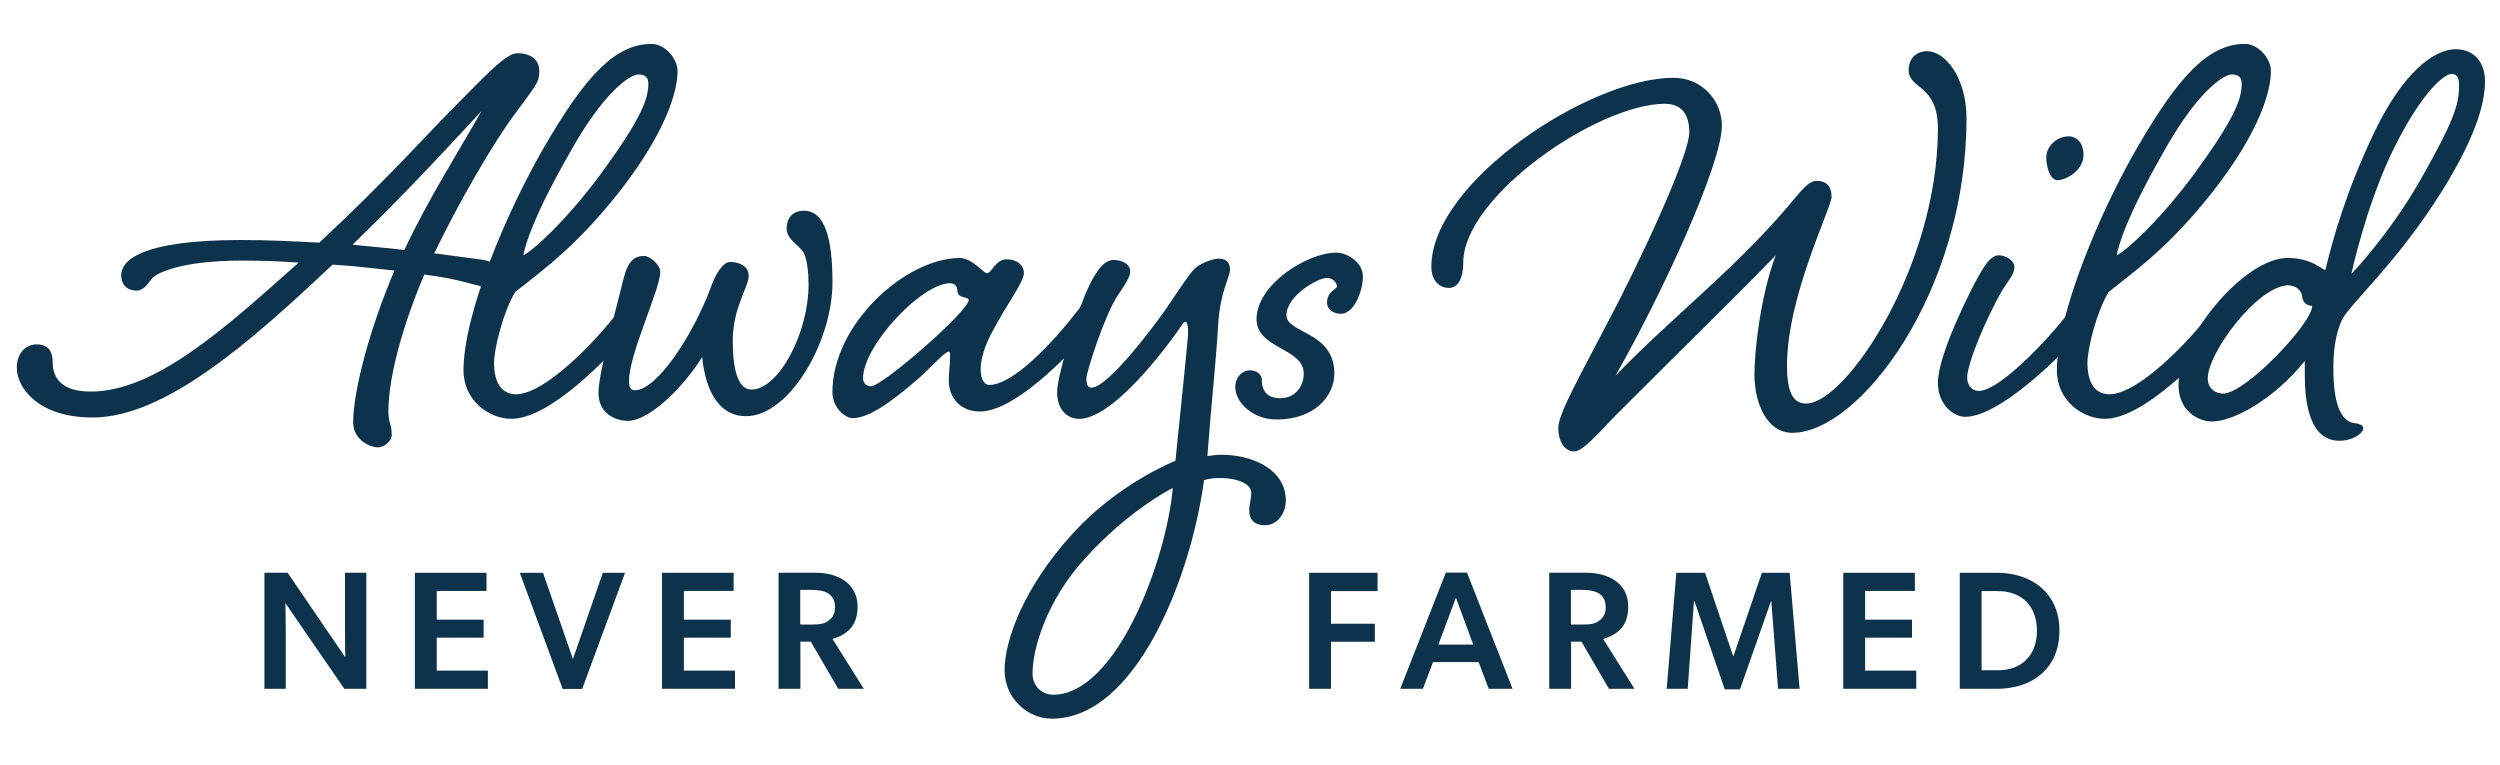
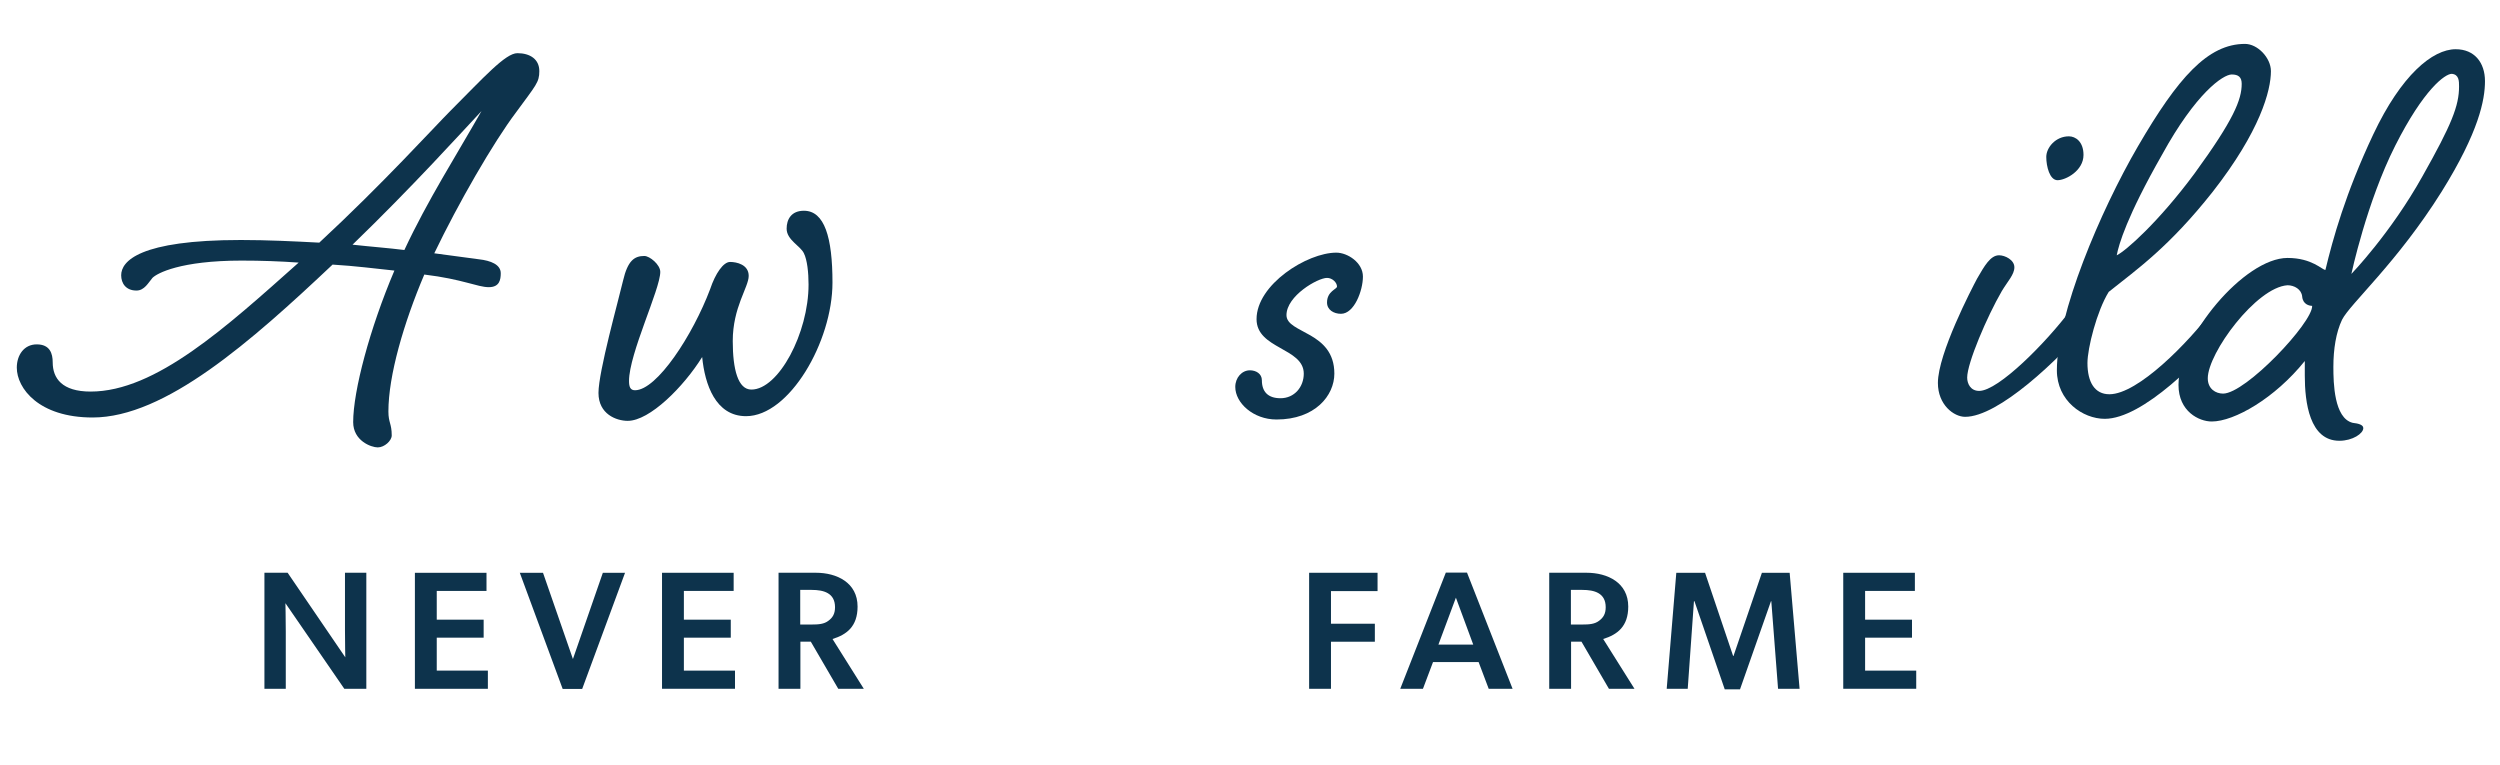
<svg xmlns="http://www.w3.org/2000/svg" enable-background="new 0 0 1000 306" viewBox="0 0 1000 306">
  <g fill="#0D334C">
    <path d="m114.17 241.28s.14 5.92.14 11.43v22.8h-8.54v-46.41h9.28l23.07 33.83s-.13-5.45-.13-10.96v-22.87h8.54v46.41h-8.81z" />
    <path d="m165.95 229.11h28.65v7.26h-19.9v11.5h18.76v7.2h-18.76v13.18h20.45v7.26h-29.19v-46.4z" />
    <path d="m207.92 229.11h9.28l11.97 34.5 11.97-34.5h8.88l-17.15 46.47h-7.8z" />
    <path d="m264.81 229.11h28.65v7.26h-19.91v11.5h18.76v7.2h-18.76v13.18h20.45v7.26h-29.19z" />
    <path d="m324.33 256.68h-4.17v18.83h-8.74v-46.41h14.93c8.41 0 16.68 3.97 16.68 13.52 0 8-4.37 11.23-10.02 12.98l12.51 19.91h-10.22zm6.99-8.34c1.75-1.28 2.69-2.82 2.69-5.45 0-5.72-4.57-6.93-9.35-6.93h-4.57v13.85h4.57c2.83.01 4.98-.19 6.66-1.47z" />
    <path d="m523.65 229.11h27.37v7.33h-18.63v13.05h17.55v7.2h-17.55v18.83h-8.74z" />
    <path d="m591.44 264.82h-18.23l-4.03 10.69h-9.08l18.23-46.47h8.47l18.23 46.47h-9.55zm-16.07-6.99h13.92l-6.93-18.76z" />
    <path d="m632.6 256.68h-4.17v18.83h-8.74v-46.41h14.93c8.41 0 16.68 3.97 16.68 13.52 0 8-4.37 11.23-10.02 12.98l12.51 19.91h-10.22zm6.99-8.34c1.75-1.28 2.69-2.82 2.69-5.45 0-5.72-4.57-6.93-9.35-6.93h-4.57v13.85h4.57c2.83.01 4.98-.19 6.66-1.47z" />
    <path d="m708.52 240.48h-.13l-12.38 35.24h-6.12l-12.11-35.24h-.2l-2.49 35.04h-8.41l3.84-46.41h11.5l11.23 33.29h.14l11.37-33.29h11.1l3.97 46.41h-8.61z" />
    <path d="m737.3 229.11h28.65v7.26h-19.91v11.5h18.76v7.2h-18.76v13.18h20.45v7.26h-29.19z" />
-     <path d="m783.9 229.11h14.86c14.12 0 25.02 8.27 25.02 23.14 0 15-10.69 23.27-25.02 23.27h-14.86zm30.87 23.2c0-9.75-5.92-15.87-15.67-15.87h-6.46v31.68h6.46c9.69 0 15.67-6.12 15.67-15.81z" />
    <path d="m60.97 111.17c-1.6 1.86-3.19 5.05-6.38 5.05-4.26 0-6.12-2.92-6.12-6.12 0-5.58 7.18-14.1 47.86-14.1 10.64 0 21.54.53 31.38 1.06 25.26-23.4 46.27-46.54 52.65-52.92 13.03-13.03 21.8-22.87 26.59-22.87 5.05 0 8.78 2.4 8.78 7.18 0 4.52-1.33 5.58-9.31 16.49-9.04 11.97-23.14 36.43-32.71 56.38l17.82 2.39c4.79.53 8.77 2.13 8.77 5.58 0 2.66-.53 5.58-4.79 5.58-4.52 0-10.37-3.19-25.79-5.05-8.24 19.41-14.36 40.42-14.36 54.78 0 4.52 1.33 4.79 1.33 9.57 0 2.13-2.93 4.79-5.58 4.79-2.66 0-9.84-2.66-9.84-10.1 0-12.5 6.65-37.49 16.49-60.63-7.71-.8-15.69-1.86-24.73-2.39-32.71 30.85-67.01 61.16-95.99 61.16-21.54 0-30.32-11.7-30.32-19.94 0-5.05 2.92-9.31 7.98-9.31 5.32 0 6.38 3.72 6.38 7.18 0 6.38 3.72 11.7 15.16 11.7 26.06 0 54.25-25.79 83.23-51.59-7.44-.53-14.89-.8-22.87-.8-24.46.01-33.77 5.06-35.63 6.93zm80.04-13.3c7.18.8 14.36 1.33 20.74 2.13 9.31-19.94 20.74-37.76 30.85-55.58-7.71 8.24-27.65 30.32-51.59 53.45z" />
-     <path d="m247.63 124.19c3.19-3.99 5.32-6.65 8.24-6.65 2.39 0 3.72 1.6 3.72 3.72 0 2.39-1.06 3.99-4.25 7.71-12.5 15.16-35.63 38.56-50.79 38.56-8.78 0-19.15-7.18-19.15-19.41 0-22.6 17.28-63.55 32.44-89.61 15.95-27.39 27.92-40.95 42.81-40.95 5.05 0 10.37 5.58 10.37 10.9 0 7.71-4.25 23.93-23.4 48.4-17.28 21.81-29.78 30.58-41.48 39.89-4.79 7.71-8.51 22.6-8.51 28.45 0 7.71 2.92 12.5 8.78 12.5 11.44 0 31.65-20.74 41.22-33.51zm-20.21-62.22c-14.09 24.73-17.28 35.9-18.08 40.15 3.46-1.6 16.75-13.3 31.11-32.71 15.69-21.54 18.88-29.52 18.88-35.9 0-2.66-1.33-3.72-3.99-3.72-3.45 0-14.36 7.45-27.92 32.18z" />
    <path d="m264.11 108.77c0 6.91-12.5 32.71-12.5 43.61 0 2.39.53 3.72 2.39 3.72 8.77 0 23.13-22.07 30.05-40.42 2.13-6.38 5.32-10.9 7.98-10.9s7.45 1.06 7.45 5.58-6.38 12.5-6.38 26.06c0 11.43 2.13 19.41 7.45 19.41 10.9 0 22.87-22.6 22.87-42.01 0-4.79-.53-9.84-1.86-12.5-1.33-2.93-6.91-5.32-6.91-9.84 0-3.72 1.86-7.18 6.91-7.18 8.25 0 11.43 10.64 11.43 28.72 0 23.67-17.28 53.45-34.57 53.45-12.23 0-16.49-12.76-17.55-23.66-7.44 11.96-21.01 25.53-29.78 25.53-4.52 0-11.7-2.66-11.7-11.17s7.98-36.96 9.84-44.94 4.52-9.84 8.51-9.84c2.12 0 6.37 3.46 6.37 6.38z" />
-     <path d="m402.65 103.72c4.26 0 6.91 2.39 6.91 5.58 0 3.46-6.91 12.5-12.5 23.13-3.19 5.85-4.79 11.17-4.79 15.16 0 3.46 1.06 6.38 3.46 6.38 9.57 0 25.53-17.02 35.37-29.78 2.93-3.99 5.32-6.65 7.98-6.65s3.72 1.6 3.72 3.72c0 2.39-1.06 3.99-3.99 7.71-12.76 15.16-33.51 35.63-46.8 35.63-8.25 0-12.5-5.85-12.5-12.5 0-2.93.53-6.65.53-9.04 0-1.6 0-2.39-.53-2.39-1.6 0-5.85 5.05-11.7 10.37-12.5 10.9-20.74 16.22-26.86 16.22-2.66 0-7.98-3.99-7.98-10.37 0-27.12 28.98-53.45 50.79-53.71 5.05 0 9.84 6.12 10.9 6.12 2.14 0 3.47-5.58 7.99-5.58zm-57.44 47.6c0 1.6 1.06 3.19 3.19 3.19 4.52 0 39.09-30.05 39.09-34.57 0-1.33-4.52-.53-4.52-3.46 0-1.59-.8-3.19-2.93-3.19-11.43 0-34.83 25-34.83 38.03z" />
-     <path d="m420.72 287.47c-9.57 0-18.88-7.98-18.88-19.41 0-11.97 7.71-33.24 27.12-54.51 17.82-19.68 39.89-28.72 41.22-29.25 2.13-20.48 5.05-49.46 5.05-50.79s0-4.79-1.06-4.79c-.27 0-.8.27-1.06.8-6.91 10.11-27.92 38.02-41.48 38.02-4.52 0-8.78-3.46-8.78-10.64s7.98-31.38 11.44-39.62c3.72-8.51 7.18-13.3 11.17-13.3s6.65 2.13 6.65 4.52c0 2.13-1.86 5.05-5.32 10.11-5.32 8.51-12.23 30.32-12.23 32.71 0 2.66.53 3.72 2.13 3.72 6.65 0 26.59-26.59 31.64-34.3 3.72-5.58 7.44-11.17 9.31-13.03 2.13-2.39 7.71-4.26 9.84-4.26s4.52.8 4.52 4.26-3.99 8.51-4.79 22.87c-.8 14.09-2.92 33.5-4.26 51.85 1.86-.27 3.72-.53 5.58-.53 12.5 0 25.79 5.85 25.79 18.35 0 4.79-3.19 9.84-8.24 9.84s-6.38-2.93-6.38-5.85c0-2.93.8-4.52.8-7.18 0-3.19-4.79-5.85-12.76-5.85-1.86 0-4.26.27-6.12.8-5.32 39.35-27.39 95.46-60.9 95.46zm13.3-64.09c-15.16 16.49-21.01 35.9-21.01 46 0 5.32 3.99 8.51 8.24 8.51 25.53 0 45.47-54.51 47.86-82.7-1.06.54-17.81 9.05-35.09 28.19z" />
    <path d="m502.62 127.65c0-13.83 20.21-26.59 31.91-26.59 4.52 0 10.64 3.99 10.64 9.57s-3.46 14.89-8.78 14.89c-2.92 0-5.58-1.59-5.58-4.52 0-4.52 3.99-5.32 3.99-6.38 0-1.6-1.86-3.46-3.99-3.46-3.72 0-16.22 7.18-16.22 14.89 0 7.44 19.15 6.38 19.15 23.4 0 8.78-7.71 18.35-23.14 18.35-9.31 0-16.49-6.65-16.49-13.03 0-3.72 2.66-6.65 5.85-6.65 2.39 0 4.79 1.33 4.79 3.99 0 4.52 2.39 7.18 7.45 7.18 5.58 0 9.31-4.52 9.31-9.84-.01-10.36-18.89-9.83-18.89-21.8z" />
-     <path d="m669.34 31.12c11.7 0 19.41 9.31 19.41 19.15 0 14.89-22.87 65.42-42.55 99.98 22.6-23.4 47.07-42.01 68.87-67.54 5.85-6.91 8.24-10.37 11.7-10.37s5.85 1.86 5.85 6.38-17.82 39.62-17.82 67.54c0 10.64 2.4 15.16 7.71 15.16 15.69 0 52.65-54.51 52.65-110.09 0-17.55-11.7-15.69-11.7-23.13 0-5.05 3.19-7.71 7.45-7.71 6.91 0 15.69 10.11 15.69 26.86 0 69.41-42.81 125.78-69.67 125.78-10.11 0-15.16-11.7-15.16-23.4 0-8.25 2.13-30.58 8.51-47.6-11.96 12.5-39.35 39.35-63.29 63.29-6.12 6.12-13.56 15.16-17.29 15.16-3.72 0-6.38-3.72-6.38-9.57 0-5.58 9.57-22.34 18.35-39.35 14.36-26.86 34.04-69.4 34.04-78.71 0-7.44-3.19-11.43-9.84-11.43-26.59 0-80.57 36.96-80.57 63.55 0 5.85-1.86 10.11-5.85 10.11-3.19 0-6.91-2.39-6.91-8.51 0-33.8 63.29-75.55 96.8-75.55z" />
    <path d="m828.08 124.19c3.19-3.99 5.32-6.65 8.24-6.65 2.39 0 3.72 1.6 3.72 3.72 0 2.39-1.06 3.99-3.99 7.71-12.77 15.16-36.7 37.76-49.99 37.76-4.52 0-10.9-4.79-10.9-13.56 0-11.7 13.56-37.76 15.69-41.75 2.92-5.05 5.32-9.31 8.78-9.31 2.39 0 6.12 1.86 6.12 4.79s-2.66 5.58-5.05 9.57c-5.85 10.11-13.83 28.72-13.83 34.57 0 2.39 1.33 5.32 4.79 5.32 7.7.01 26.85-19.4 36.42-32.17zm5.32-62.22c0 6.38-7.18 10.11-10.37 10.11s-4.52-5.58-4.52-9.31c0-3.72 3.72-8.24 9.04-8.24 2.66 0 5.85 2.12 5.85 7.44z" />
    <path d="m884.98 124.19c3.19-3.99 5.32-6.65 8.24-6.65 2.39 0 3.72 1.6 3.72 3.72 0 2.39-1.06 3.99-4.25 7.71-12.5 15.16-35.63 38.56-50.79 38.56-8.78 0-19.15-7.18-19.15-19.41 0-22.6 17.28-63.55 32.44-89.61 15.95-27.39 27.92-40.95 42.81-40.95 5.05 0 10.37 5.58 10.37 10.9 0 7.71-4.25 23.93-23.4 48.4-17.28 21.81-29.78 30.58-41.48 39.89-4.79 7.71-8.51 22.6-8.51 28.45 0 7.71 2.92 12.5 8.78 12.5 11.44 0 31.64-20.74 41.22-33.51zm-20.21-62.22c-14.09 24.73-17.28 35.9-18.08 40.15 3.46-1.6 16.75-13.3 31.11-32.71 15.69-21.54 18.88-29.52 18.88-35.9 0-2.66-1.33-3.72-3.99-3.72-3.46 0-14.36 7.45-27.92 32.18z" />
    <path d="m949.32 53.73c11.17-23.67 23.67-34.04 32.97-34.04 7.45 0 11.7 5.32 11.7 12.76 0 7.45-2.4 20.21-17.29 44.14-17.81 28.45-36.7 44.94-39.89 51.32-2.39 5.05-3.46 11.7-3.46 18.88 0 6.38.27 20.48 7.71 22.34 2.39.27 4.26.8 4.26 2.13 0 2.13-4.26 5.05-9.57 5.05-11.96 0-13.83-15.42-13.83-26.06v-5.85c-11.96 14.89-28.19 24.2-37.23 24.2-5.05 0-13.29-3.99-13.29-14.63 0-19.14 26.33-50.79 43.61-50.79 9.84 0 13.83 4.79 15.16 4.79 2.93-12.23 7.99-30.58 19.15-54.24zm-66.21 97.59c0 4.26 3.19 6.12 6.12 6.12 9.04 0 35.9-28.45 35.63-35.1-1.06 0-3.72-.53-3.99-3.72-.27-2.92-3.19-4.52-5.85-4.52-12.5.79-31.91 27.11-31.91 37.22zm74.99-93.07c-11.43 22.6-17.55 51.32-17.55 51.32s15.69-16.22 28.45-39.09c11.7-20.74 14.62-28.19 14.62-35.9 0-2.13 0-4.79-2.92-5.05-2.65 0-11.17 6.11-22.6 28.72z" />
  </g>
</svg>